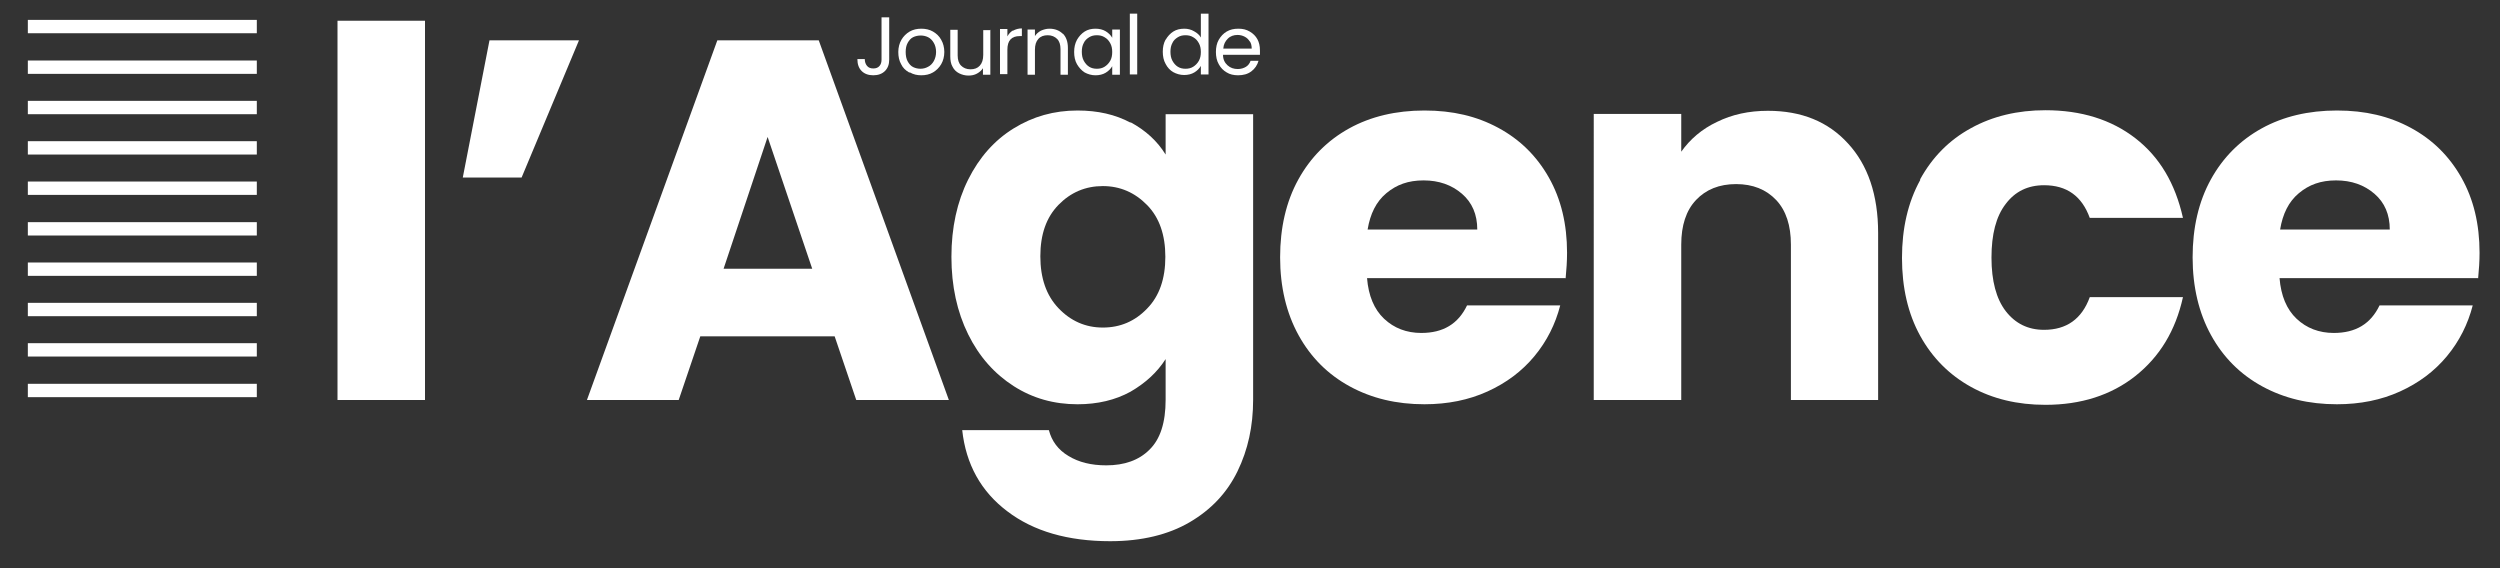
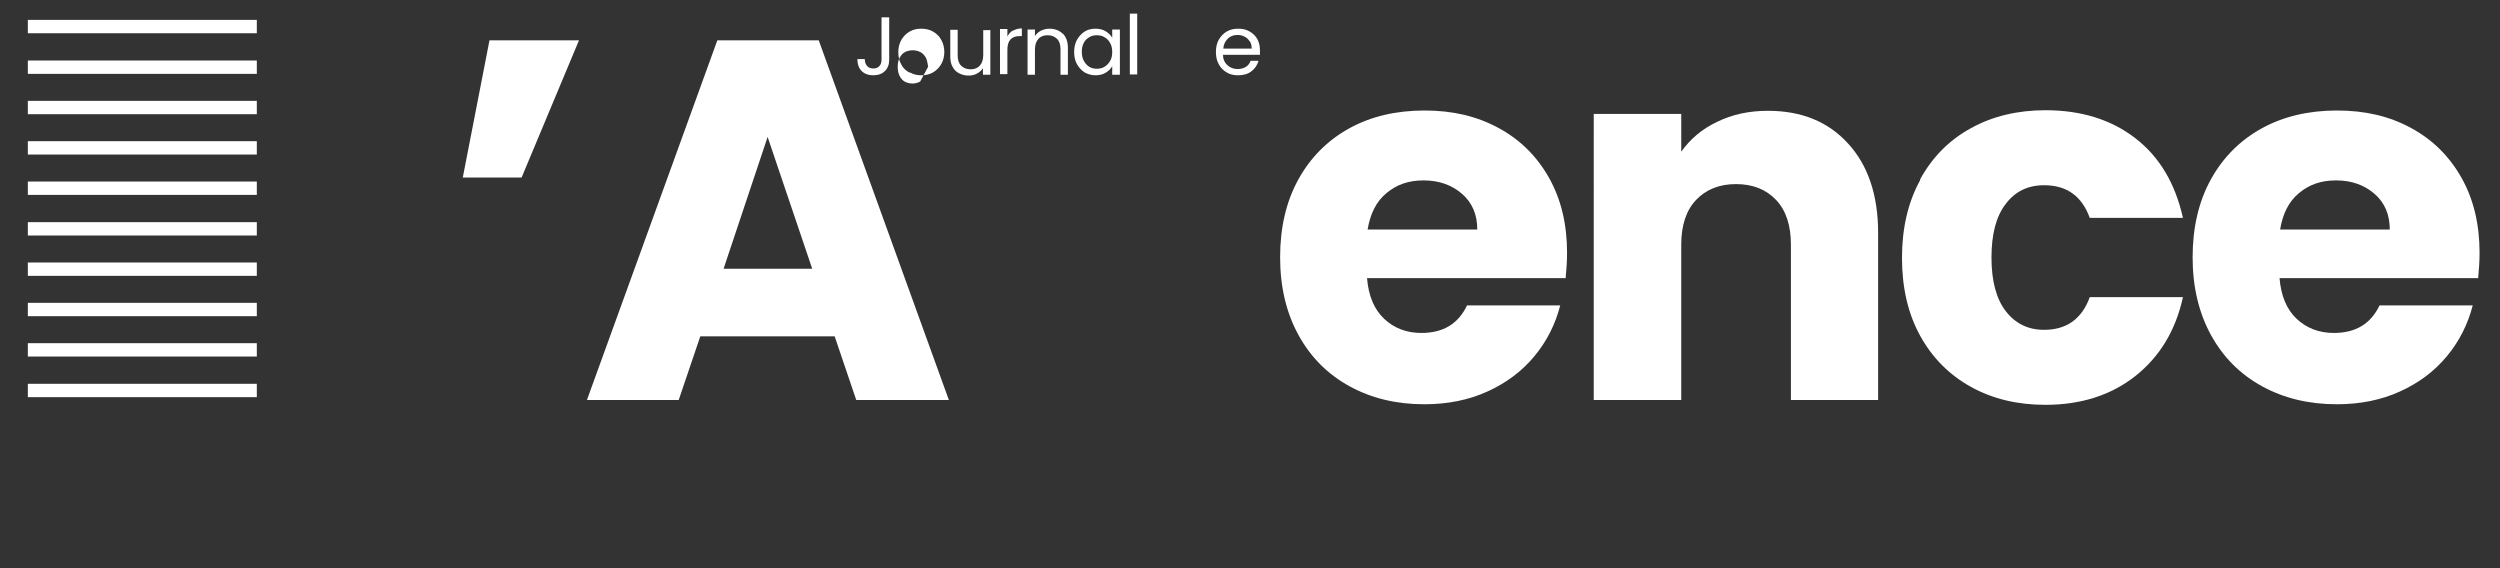
<svg xmlns="http://www.w3.org/2000/svg" id="Calque_2" data-name="Calque 2" viewBox="0 0 88 20">
  <rect x="0" y="0" width="88" height="20" fill="#333333" stroke="none" />
  <defs>
    <style>
      .cls-1 {
        fill: #fff;
        stroke-width: 0px;
      }
    </style>
  </defs>
  <g>
-     <path class="cls-1" d="m14.96.73v13.35h-3.08V.73h3.08Z" />
    <path class="cls-1" d="m17.22,1.42h3.16l-2.02,4.83h-2.07l.94-4.83Z" />
    <path class="cls-1" d="m29.38,11.84h-4.73l-.76,2.24h-3.23L25.25,1.42h3.57l4.58,12.66h-3.26l-.76-2.24Zm-.79-2.38l-1.57-4.64-1.55,4.64h3.12Z" />
-     <path class="cls-1" d="m39.79,4.3c.54.29.95.67,1.24,1.14v-1.42h3.08v10.05c0,.93-.18,1.76-.55,2.52s-.93,1.35-1.68,1.79c-.75.44-1.69.67-2.8.67-1.49,0-2.7-.35-3.62-1.05-.93-.7-1.46-1.66-1.59-2.86h3.05c.1.38.32.69.69.91.36.22.8.33,1.33.33.64,0,1.15-.18,1.52-.55.38-.37.57-.95.57-1.76v-1.43c-.3.47-.72.85-1.24,1.15-.53.29-1.15.44-1.86.44-.83,0-1.58-.21-2.25-.64s-1.21-1.03-1.6-1.82c-.39-.79-.59-1.7-.59-2.73s.2-1.94.59-2.72c.39-.78.92-1.38,1.6-1.8s1.42-.63,2.25-.63c.71,0,1.33.14,1.87.43Zm.59,2.92c-.43-.44-.95-.67-1.56-.67s-1.13.22-1.56.66c-.43.44-.64,1.04-.64,1.81s.21,1.38.64,1.83.95.68,1.56.68,1.13-.22,1.56-.67c.43-.44.64-1.05.64-1.82s-.21-1.38-.64-1.82Z" />
    <path class="cls-1" d="m55.1,9.79h-6.98c.05.62.25,1.1.6,1.43.35.33.79.5,1.31.5.77,0,1.3-.32,1.61-.97h3.28c-.17.66-.47,1.26-.91,1.79-.44.53-.99.94-1.65,1.24s-1.4.45-2.22.45c-.99,0-1.86-.21-2.63-.63s-1.37-1.02-1.8-1.8c-.43-.78-.65-1.7-.65-2.74s.21-1.96.64-2.74c.43-.78,1.03-1.38,1.79-1.8s1.65-.63,2.65-.63,1.84.2,2.6.61c.76.41,1.35.99,1.78,1.75s.64,1.64.64,2.65c0,.29-.02.59-.05.9Zm-3.1-1.71c0-.53-.18-.95-.54-1.26-.36-.31-.81-.47-1.35-.47s-.95.15-1.31.45-.57.73-.66,1.28h3.86Z" />
    <path class="cls-1" d="m65.05,5.05c.7.76,1.06,1.81,1.06,3.15v5.88h-3.07v-5.47c0-.67-.17-1.2-.52-1.57-.35-.37-.82-.56-1.41-.56s-1.06.19-1.41.56c-.35.37-.52.9-.52,1.57v5.47h-3.08V4.01h3.08v1.33c.31-.44.73-.8,1.26-1.05.53-.26,1.12-.39,1.79-.39,1.18,0,2.12.38,2.82,1.15Z" />
    <path class="cls-1" d="m67.59,6.31c.43-.78,1.02-1.38,1.79-1.8.76-.42,1.64-.63,2.62-.63,1.26,0,2.32.33,3.17.99.85.66,1.4,1.59,1.67,2.8h-3.28c-.28-.77-.81-1.15-1.61-1.15-.57,0-1.02.22-1.35.66-.34.44-.5,1.07-.5,1.89s.17,1.45.5,1.88c.34.44.79.66,1.35.66.79,0,1.33-.38,1.61-1.15h3.28c-.26,1.18-.82,2.1-1.68,2.78-.85.67-1.91,1.01-3.16,1.01-.99,0-1.86-.21-2.62-.63-.76-.42-1.36-1.02-1.79-1.8-.43-.78-.64-1.7-.64-2.74s.21-1.96.64-2.74Z" />
    <path class="cls-1" d="m87.22,9.79h-6.98c.05.62.25,1.1.6,1.43.35.33.79.5,1.31.5.77,0,1.3-.32,1.61-.97h3.28c-.17.66-.47,1.26-.91,1.79-.44.53-.99.94-1.65,1.24s-1.4.45-2.22.45c-.99,0-1.86-.21-2.63-.63s-1.37-1.02-1.8-1.8c-.43-.78-.65-1.7-.65-2.74s.21-1.96.64-2.74c.43-.78,1.03-1.38,1.79-1.8s1.65-.63,2.65-.63,1.84.2,2.6.61c.76.41,1.35.99,1.78,1.75s.64,1.64.64,2.65c0,.29-.02.59-.05.9Zm-3.1-1.71c0-.53-.18-.95-.54-1.26-.36-.31-.81-.47-1.35-.47s-.95.15-1.31.45-.57.73-.66,1.28h3.86Z" />
  </g>
  <g>
    <path class="cls-1" d="m31.3.61v1.49c0,.17-.05.3-.15.4s-.24.15-.41.15-.31-.05-.41-.15-.15-.24-.15-.42h.26c0,.1.03.18.08.24.05.06.12.09.22.09s.17-.03.22-.09c.05-.06.07-.13.07-.22V.61h.27Z" />
-     <path class="cls-1" d="m32,2.55c-.12-.07-.22-.16-.28-.29-.07-.12-.1-.27-.1-.43s.04-.31.11-.43c.07-.12.17-.22.29-.29.12-.07.26-.1.41-.1s.29.03.41.1c.12.07.22.16.29.29.07.12.11.27.11.43s-.04.31-.11.43c-.07.12-.17.22-.29.29s-.26.1-.41.1-.28-.03-.4-.1Zm.67-.2c.08-.04.15-.11.2-.2.05-.09.08-.2.08-.32s-.03-.24-.08-.32c-.05-.09-.12-.16-.2-.2-.08-.04-.17-.06-.26-.06s-.19.02-.27.06c-.08.04-.14.11-.19.2-.05.09-.07.2-.07.32s.02.24.07.33c.05.09.11.16.19.2.08.04.17.06.26.06s.18-.02.27-.07Z" />
+     <path class="cls-1" d="m32,2.55c-.12-.07-.22-.16-.28-.29-.07-.12-.1-.27-.1-.43s.04-.31.11-.43c.07-.12.17-.22.29-.29.12-.07.26-.1.41-.1s.29.03.41.1c.12.07.22.16.29.29.07.12.11.27.11.43s-.04.31-.11.43c-.07.12-.17.22-.29.29s-.26.1-.41.1-.28-.03-.4-.1Zm.67-.2s-.03-.24-.08-.32c-.05-.09-.12-.16-.2-.2-.08-.04-.17-.06-.26-.06s-.19.02-.27.06c-.08.04-.14.11-.19.2-.05.09-.07.2-.07.32s.02.24.07.33c.05.09.11.16.19.2.08.04.17.06.26.06s.18-.02.27-.07Z" />
    <path class="cls-1" d="m34.86,1.04v1.59h-.26v-.23c-.05.08-.12.14-.21.19s-.19.07-.3.07c-.12,0-.23-.03-.33-.08-.1-.05-.18-.13-.23-.23-.06-.1-.08-.23-.08-.37v-.93h.26v.9c0,.16.04.28.12.36s.19.13.33.13.25-.04.33-.13.12-.21.12-.38v-.87h.26Z" />
    <path class="cls-1" d="m35.66,1.08c.09-.05.19-.08.31-.08v.27h-.07c-.3,0-.44.16-.44.48v.86h-.26v-1.59h.26v.26c.05-.09.11-.16.2-.21Z" />
    <path class="cls-1" d="m37.41,1.18c.12.12.18.29.18.51v.94h-.26v-.9c0-.16-.04-.28-.12-.36s-.19-.13-.33-.13-.25.04-.33.13-.12.21-.12.38v.88h-.26v-1.59h.26v.23c.05-.08.12-.14.21-.19.09-.04.19-.07.3-.07.19,0,.35.06.47.18Z" />
    <path class="cls-1" d="m37.91,1.4c.07-.12.16-.22.27-.29s.24-.1.38-.1.26.03.36.09c.1.06.18.14.23.23v-.29h.27v1.59h-.27v-.3c-.05.09-.13.17-.23.23-.1.06-.22.09-.36.09s-.27-.04-.38-.1c-.11-.07-.2-.17-.27-.29-.07-.12-.1-.27-.1-.43s.03-.3.1-.43Zm1.17.12c-.05-.09-.11-.16-.2-.21-.08-.05-.17-.07-.27-.07s-.19.02-.27.07c-.08.05-.15.11-.19.2-.05.09-.07.19-.07.31s.02.23.07.32c.05.09.11.16.19.21.08.05.17.07.27.07s.19-.02.27-.07c.08-.05.15-.12.2-.21.05-.09.07-.19.07-.31s-.02-.22-.07-.31Z" />
    <path class="cls-1" d="m40.03.48v2.14h-.26V.48h.26Z" />
-     <path class="cls-1" d="m41.03,1.4c.07-.12.16-.22.27-.29s.24-.1.39-.1c.12,0,.24.03.34.09.11.06.19.13.24.22V.48h.27v2.14h-.27v-.3c-.05.09-.13.17-.23.23-.1.06-.22.09-.36.09s-.27-.04-.38-.1-.21-.17-.27-.29c-.07-.12-.1-.27-.1-.43s.03-.3.1-.43Zm1.17.12c-.05-.09-.11-.16-.2-.21-.08-.05-.17-.07-.27-.07s-.19.02-.27.07c-.08.05-.15.11-.19.2-.05.09-.07.19-.07.31s.02.23.07.32c.05.09.11.16.19.21.08.05.17.07.27.07s.19-.02.27-.07c.08-.05.15-.12.2-.21.05-.09.07-.19.07-.31s-.02-.22-.07-.31Z" />
    <path class="cls-1" d="m44.32,1.93h-1.27c0,.16.06.28.16.37s.22.13.36.13c.11,0,.21-.03.29-.08.08-.05.13-.12.16-.21h.28c-.04.15-.13.28-.25.37-.13.1-.29.14-.47.14-.15,0-.29-.03-.4-.1-.12-.07-.21-.16-.28-.29-.07-.12-.1-.27-.1-.43s.03-.31.1-.43c.07-.12.16-.22.28-.29.12-.07.25-.1.41-.1s.28.03.4.1c.12.07.21.16.27.27.06.11.09.24.09.39,0,.05,0,.1,0,.16Zm-.33-.47c-.04-.07-.1-.13-.18-.17-.08-.04-.16-.06-.25-.06-.13,0-.25.04-.34.13s-.15.2-.16.35h1c0-.1-.02-.19-.07-.26Z" />
  </g>
  <rect class="cls-1" x=".98" y=".7" width="8.06" height=".47" />
  <rect class="cls-1" x=".98" y="2.13" width="8.06" height=".47" />
  <rect class="cls-1" x=".98" y="3.55" width="8.06" height=".47" />
  <rect class="cls-1" x=".98" y="4.97" width="8.06" height=".47" />
  <rect class="cls-1" x=".98" y="6.39" width="8.06" height=".47" />
  <rect class="cls-1" x=".98" y="7.82" width="8.06" height=".47" />
  <rect class="cls-1" x=".98" y="9.24" width="8.06" height=".47" />
  <rect class="cls-1" x=".98" y="10.66" width="8.06" height=".47" />
  <rect class="cls-1" x=".98" y="12.08" width="8.06" height=".47" />
  <rect class="cls-1" x=".98" y="13.51" width="8.06" height=".47" />
</svg>